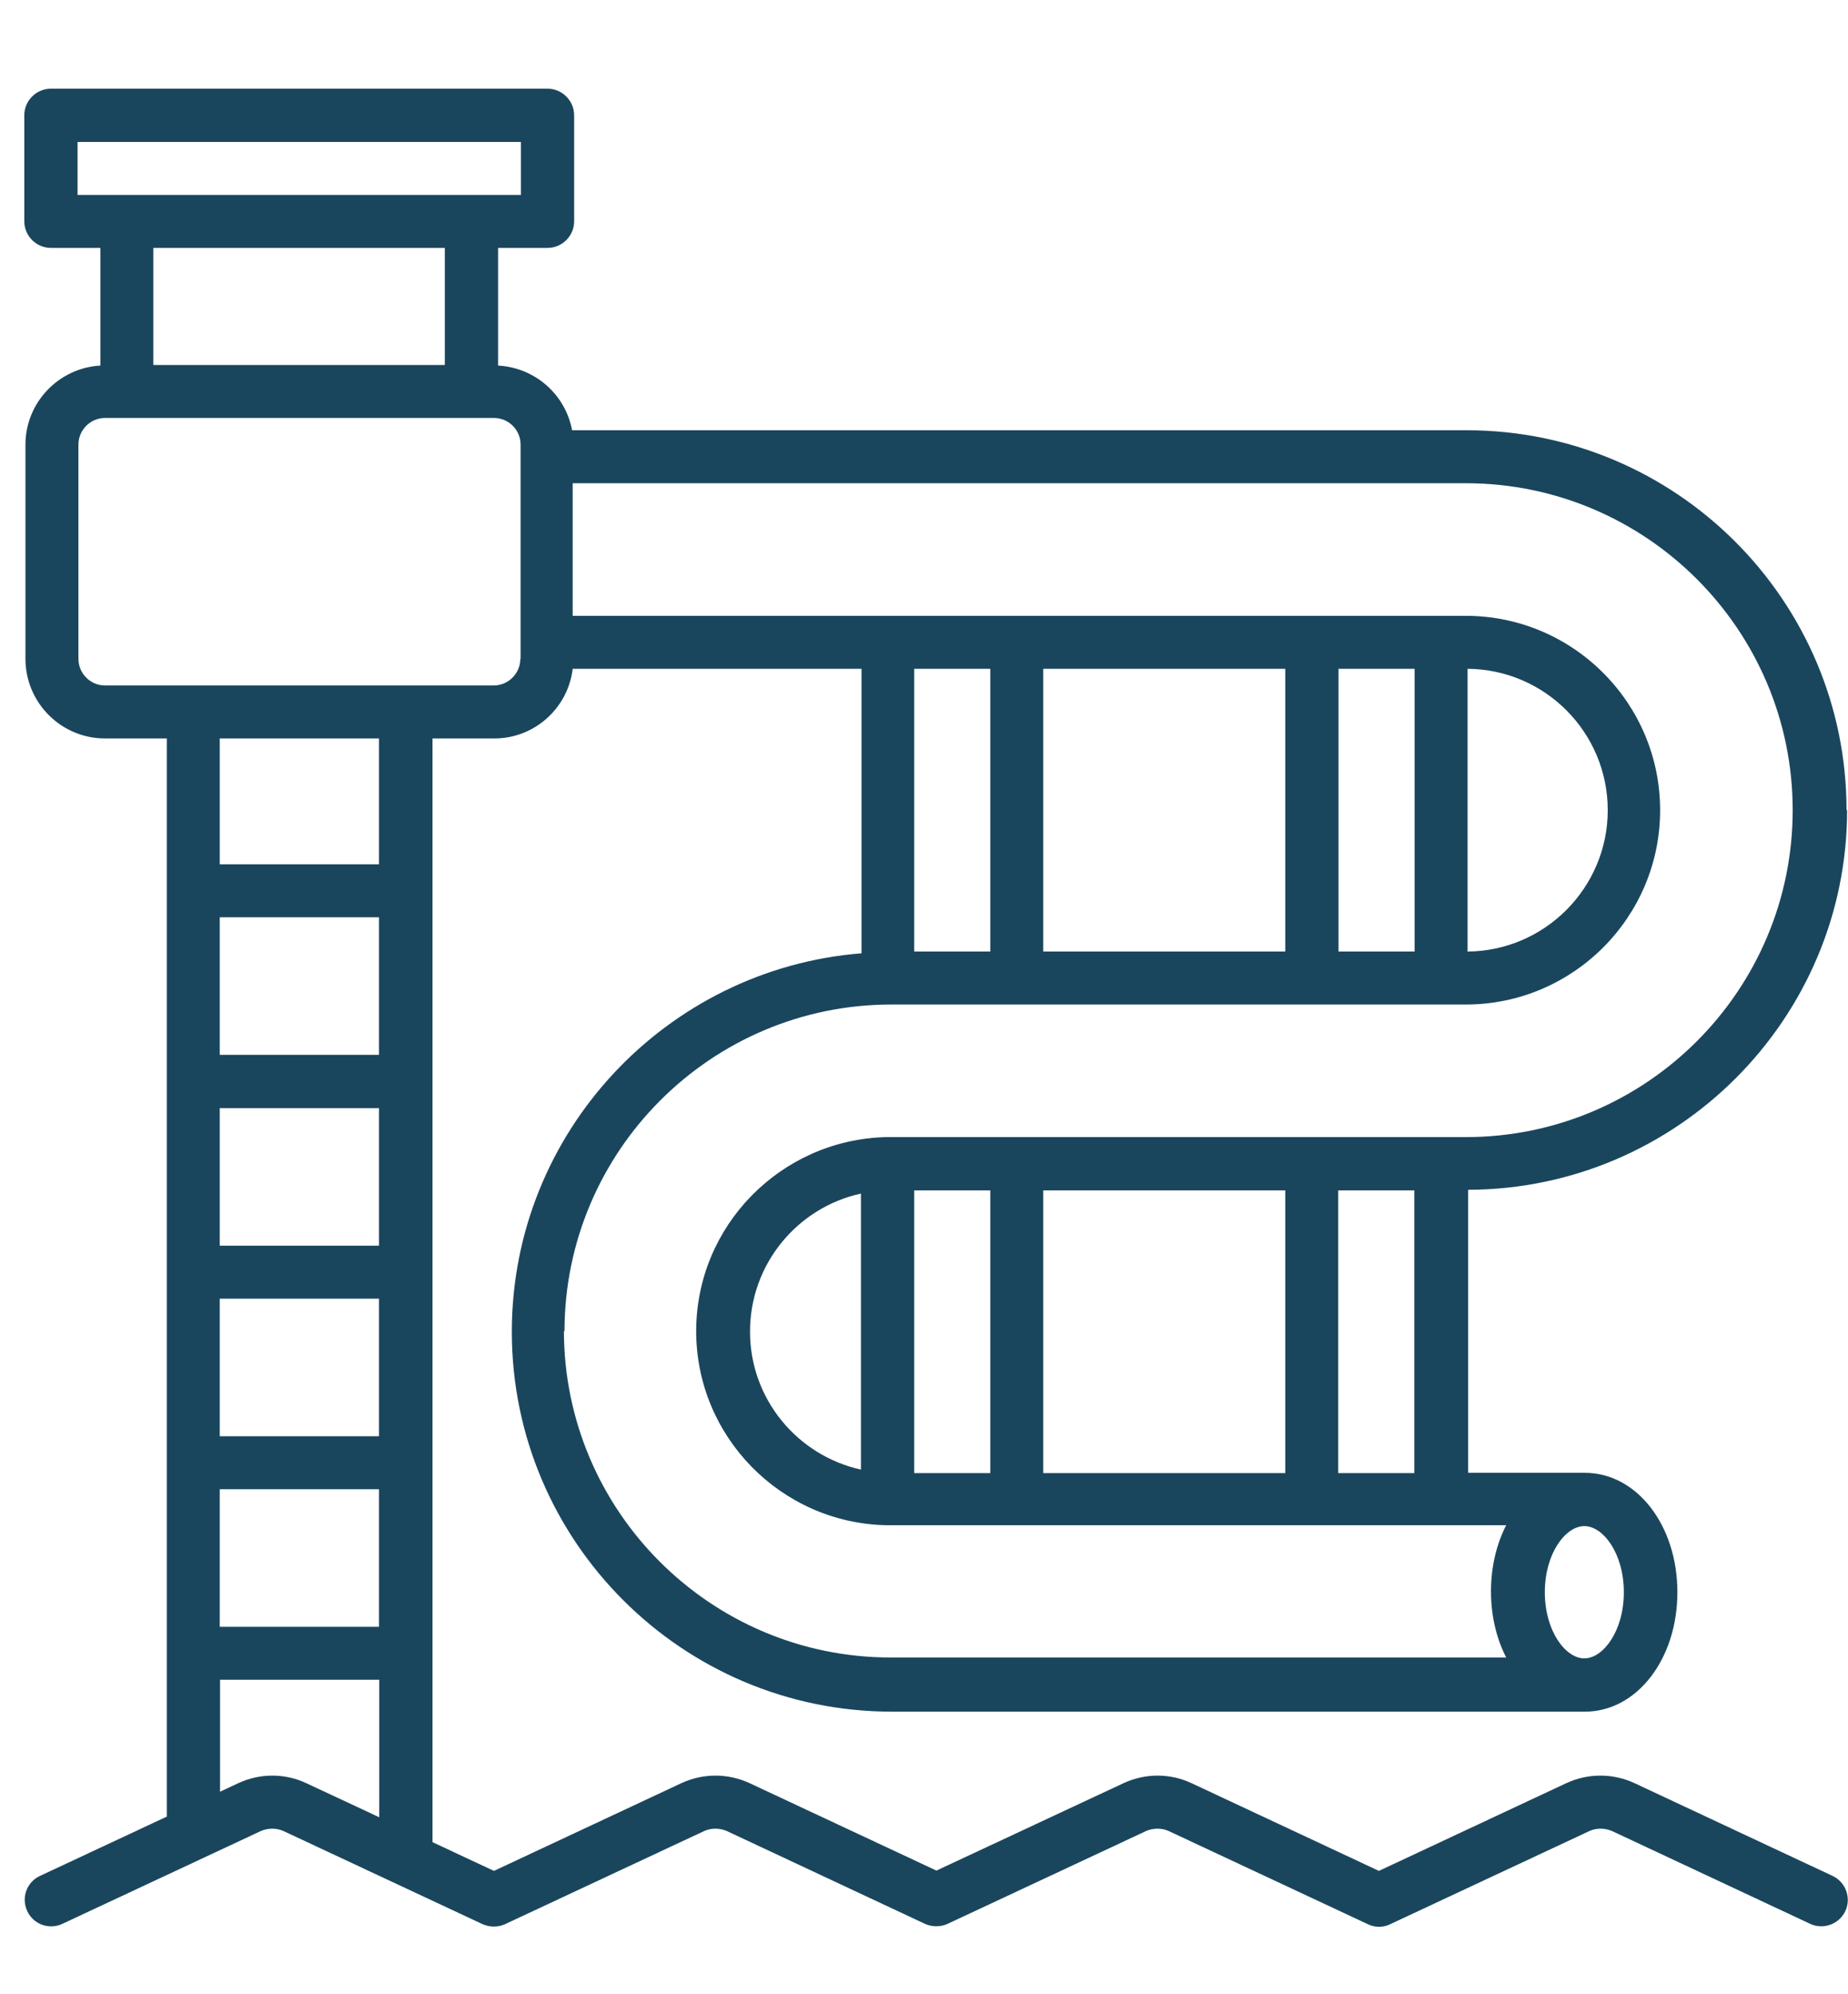
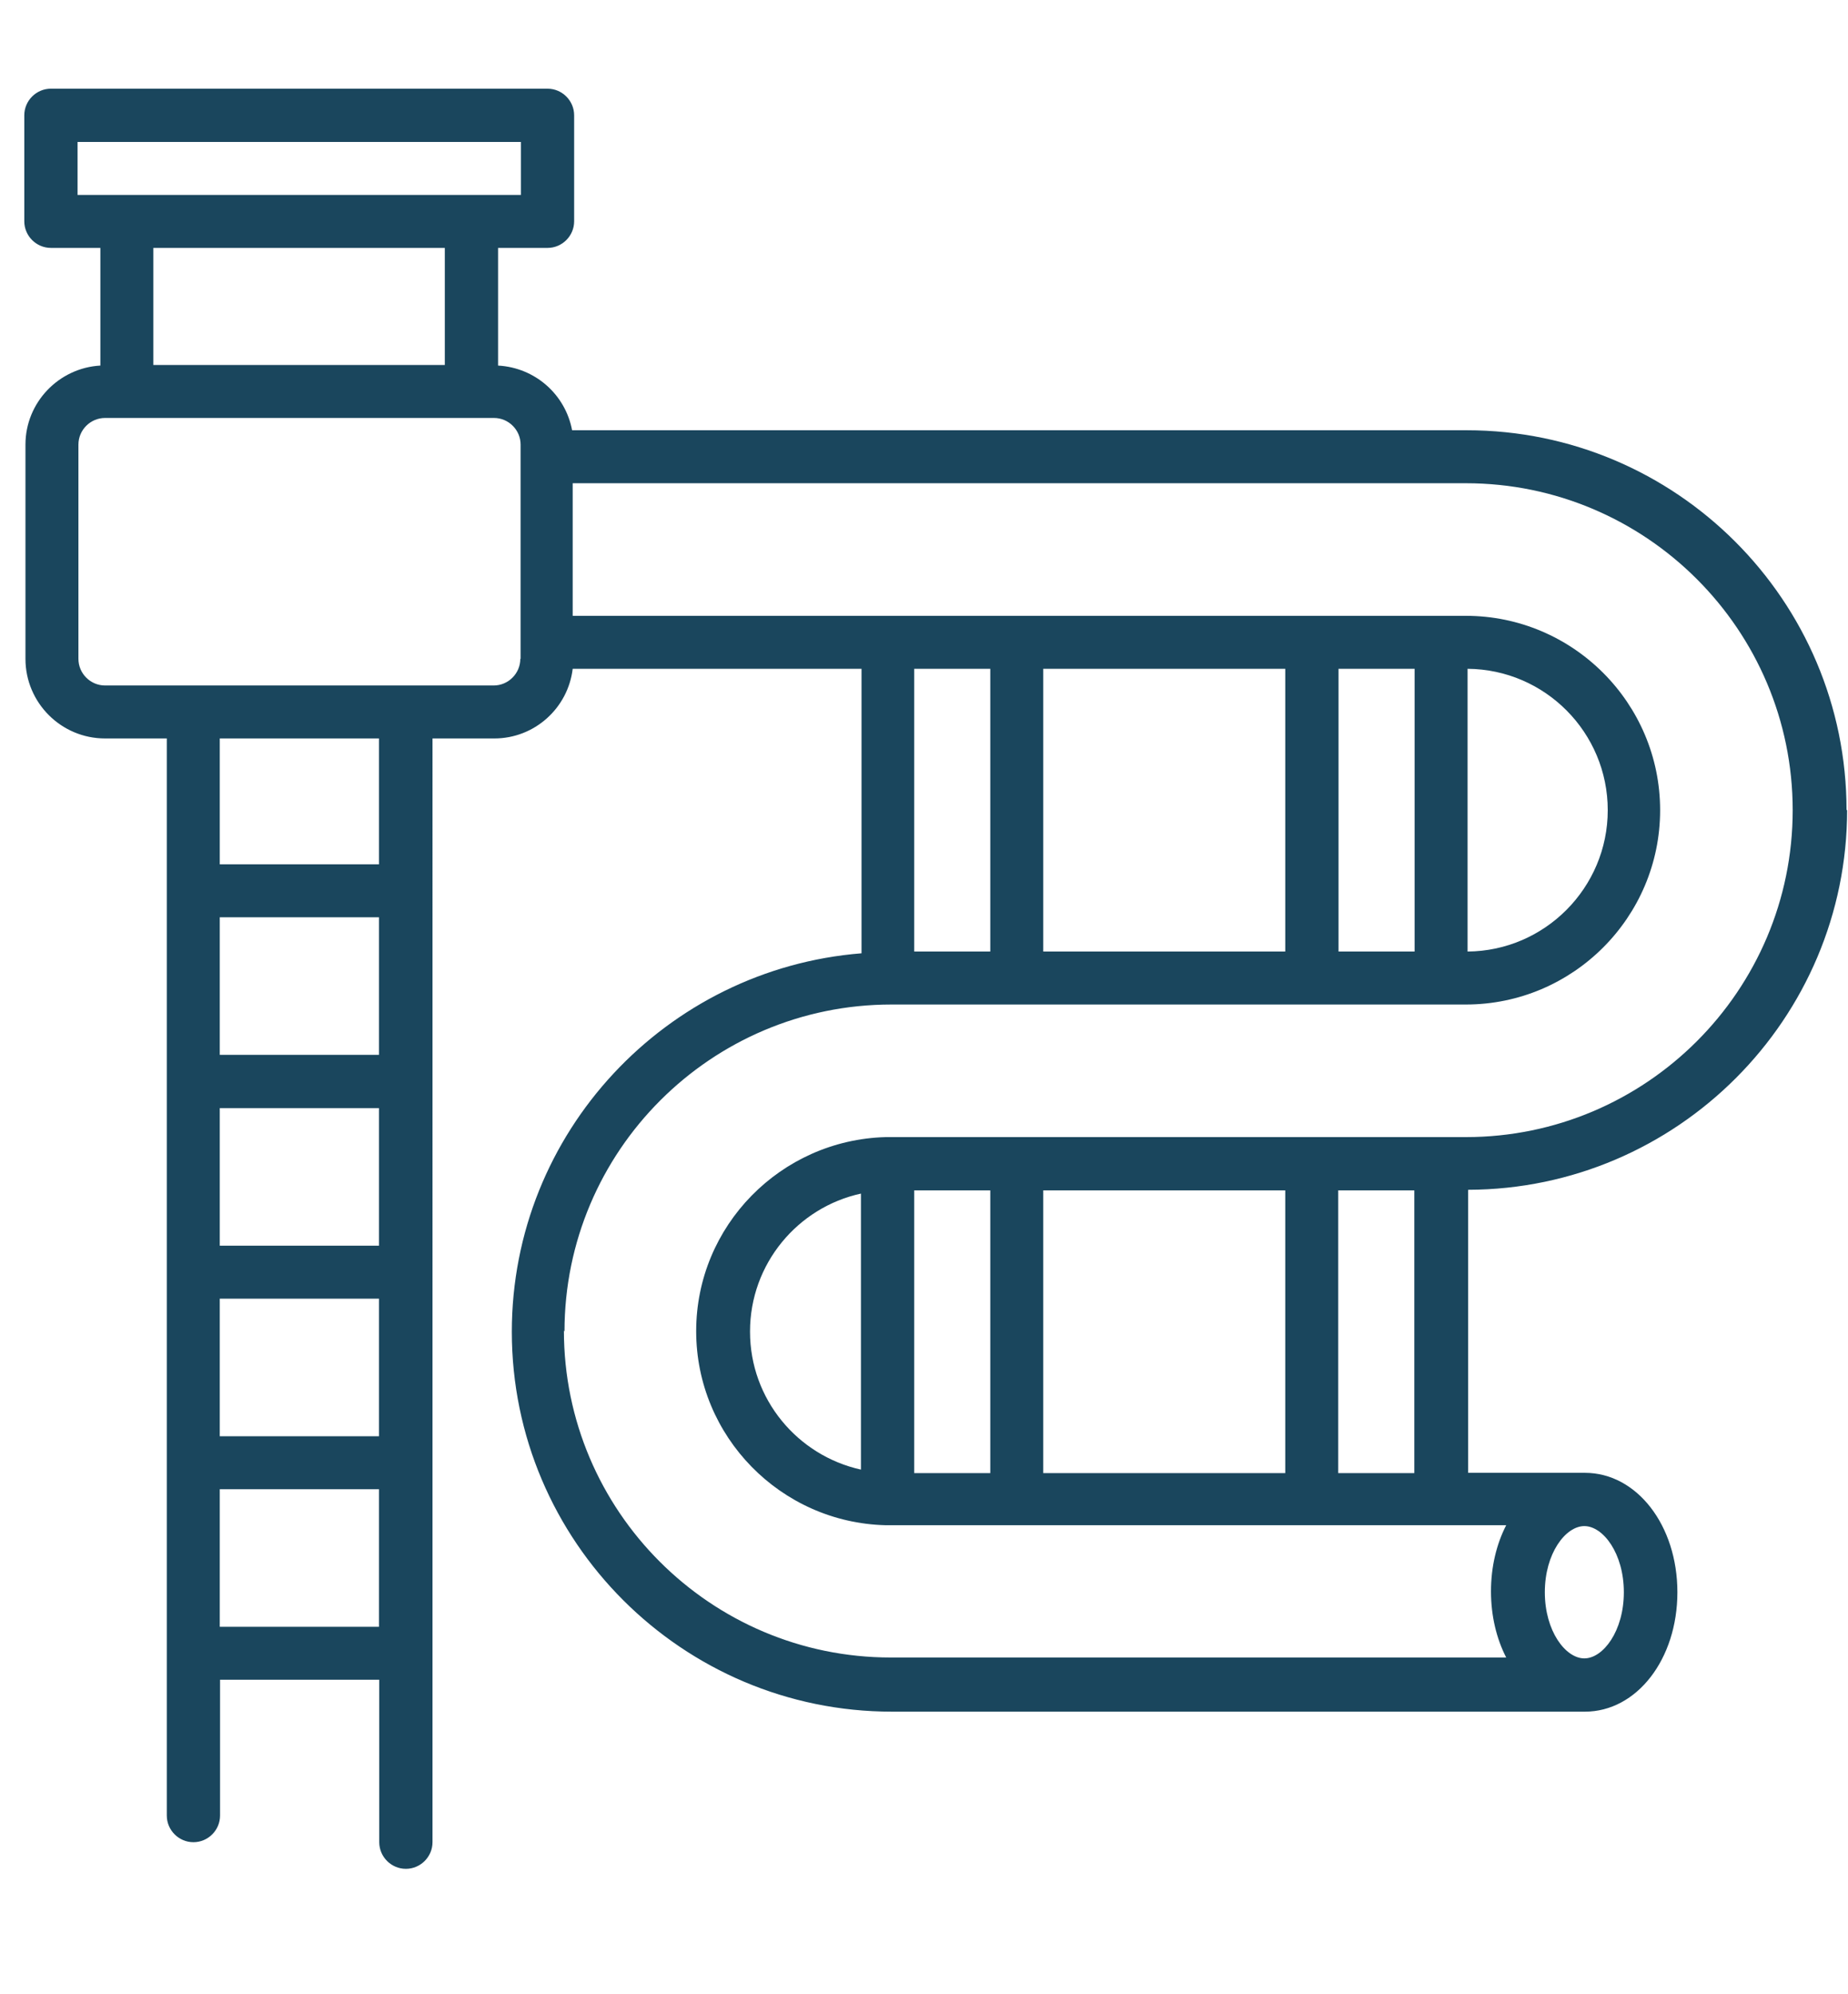
<svg xmlns="http://www.w3.org/2000/svg" id="Layer_1" version="1.1" viewBox="0 0 63.15 68.12">
  <defs>
    <style>
      .st0 {
        fill: #1a465d;
      }
    </style>
  </defs>
-   <path class="st0" d="M47.12,65.83c-.13,0-.26-.03-.38-.09l-6.8-3.18c-.24-.11-.53-.11-.78,0l-6.78,3.17c-.24.11-.53.11-.77,0l-6.77-3.17c-.25-.11-.54-.11-.78,0l-6.8,3.18c-.24.11-.52.11-.77,0l-6.8-3.18c-.24-.11-.53-.11-.78,0l-6.78,3.17c-.45.21-.99.02-1.2-.44-.21-.45-.02-.99.44-1.2l6.78-3.17c.74-.34,1.58-.34,2.31,0l6.42,3,6.41-3c.74-.34,1.58-.34,2.32,0l6.39,2.99,6.4-2.99c.74-.34,1.58-.34,2.31,0l6.41,3,6.41-3c.74-.34,1.58-.34,2.32,0l6.77,3.17c.45.21.65.75.44,1.2-.21.45-.75.65-1.2.44l-6.77-3.17c-.25-.11-.54-.11-.78,0l-6.8,3.18c-.12.06-.25.09-.38.09Z" />
  <path class="st0" d="M63.1,27.68c0-7.16-5.82-12.98-12.98-12.98h-30.57c-.23-1.22-1.26-2.14-2.53-2.21v-4.02h1.69c.5,0,.91-.41.91-.91v-3.62c0-.5-.41-.91-.91-.91H1.74c-.5,0-.91.41-.91.91v3.62c0,.5.41.91.91.91h1.69v4.02c-1.42.08-2.56,1.26-2.56,2.7v7.32c0,1.5,1.22,2.72,2.72,2.72h2.11v36.8c0,.5.41.91.91.91s.91-.41.91-.91v-4.64h5.44v5.55c0,.5.41.91.91.91s.91-.41.91-.91V25.23h2.11c1.38,0,2.52-1.04,2.68-2.38h9.87v9.72c-6.67.53-11.95,6.12-11.95,12.93,0,7.16,5.83,12.98,12.99,12.98h23.68c1.77,0,3.16-1.79,3.16-4.08s-1.39-4.08-3.16-4.08h-3.99v-9.67c7.14-.02,12.95-5.84,12.95-12.98ZM2.65,4.85h15.15v1.81H2.65v-1.81ZM15.2,8.47v4H5.24v-4h9.97ZM12.95,42.56h-5.44v-4.7h5.44v4.7ZM7.51,44.37h5.44v4.7h-5.44v-4.7ZM12.95,36.04h-5.44v-4.7h5.44v4.7ZM7.51,55.58v-4.7h5.44v4.7h-5.44ZM12.95,29.53h-5.44v-4.3h5.44v4.3ZM17.78,22.51c0,.5-.41.91-.91.91H3.59c-.5,0-.91-.41-.91-.91v-7.32c0-.5.41-.91.91-.91h13.29c.5,0,.91.41.91.91v7.32ZM33.84,22.85v9.66h-2.6v-9.66h2.6ZM50.15,22.85c2.65.02,4.79,2.18,4.79,4.83s-2.15,4.81-4.79,4.83v-9.66ZM48.34,32.51h-2.6v-9.66h2.6v9.66ZM43.92,32.51h-8.27v-9.66h8.27v9.66ZM19.29,45.49c0-6.16,5.01-11.17,11.17-11.17h4.28s0,0,0,0,0,0,0,0h10.07s0,0,0,0,0,0,0,0h4.41s0,0,0,0,0,0,0,0h.87c3.66,0,6.64-2.98,6.64-6.64s-2.98-6.64-6.64-6.64h-30.52v-4.53h30.52c6.16,0,11.17,5.01,11.17,11.17s-5.01,11.17-11.17,11.17h-19.65s-.07,0-.11,0c0,0-.02,0-.03,0-.02,0-.03,0-.04,0-3.58.1-6.47,3.03-6.47,6.63s2.89,6.54,6.47,6.63c.02,0,.03,0,.04,0,0,0,.02,0,.03,0,.04,0,.07,0,.11,0h21.03c-.33.64-.52,1.42-.52,2.26s.19,1.62.52,2.26h-21.03c-6.16,0-11.17-5.01-11.17-11.17ZM35.65,50.33v-9.66h8.27v9.66h-8.27ZM31.24,50.33v-9.66h2.6v9.66h-2.6ZM25.63,45.49c0-2.31,1.63-4.24,3.79-4.71v9.43c-2.17-.48-3.79-2.41-3.79-4.71ZM55.49,54.4c0,1.33-.71,2.26-1.35,2.26s-1.35-.93-1.35-2.26.71-2.26,1.35-2.26,1.35.93,1.35,2.26ZM45.73,50.33v-9.66h2.6v9.66h-2.6Z" />
</svg>